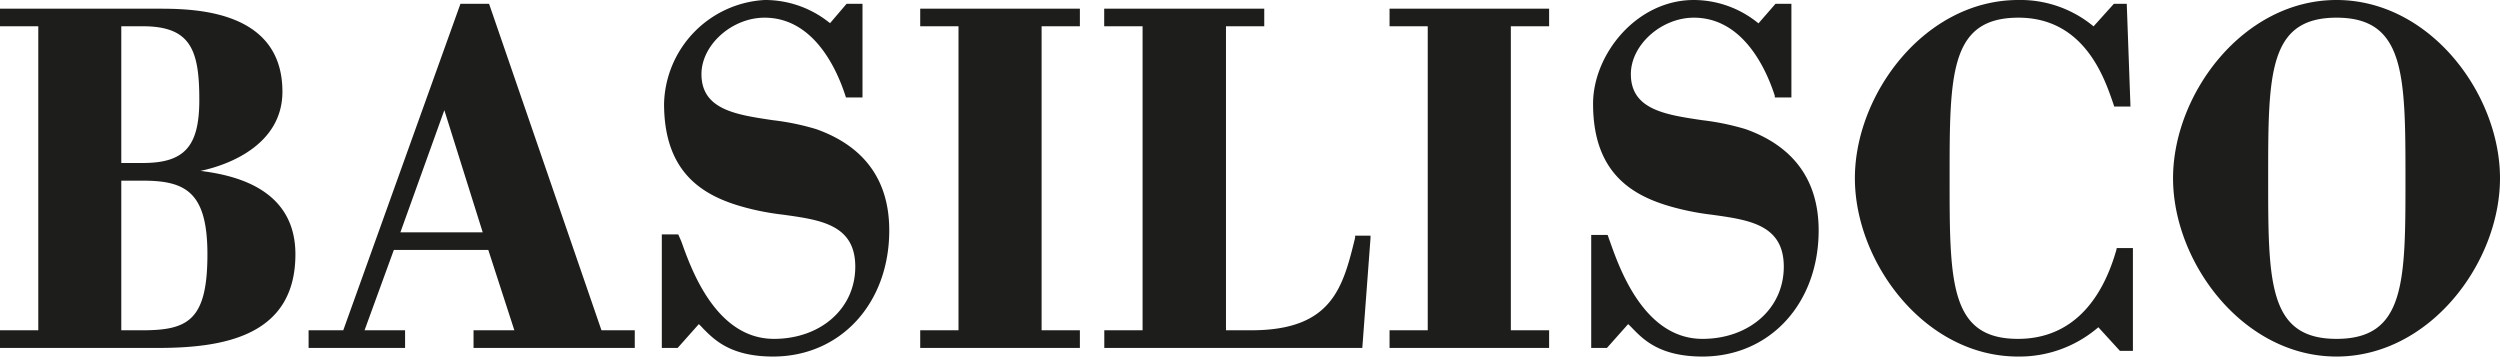
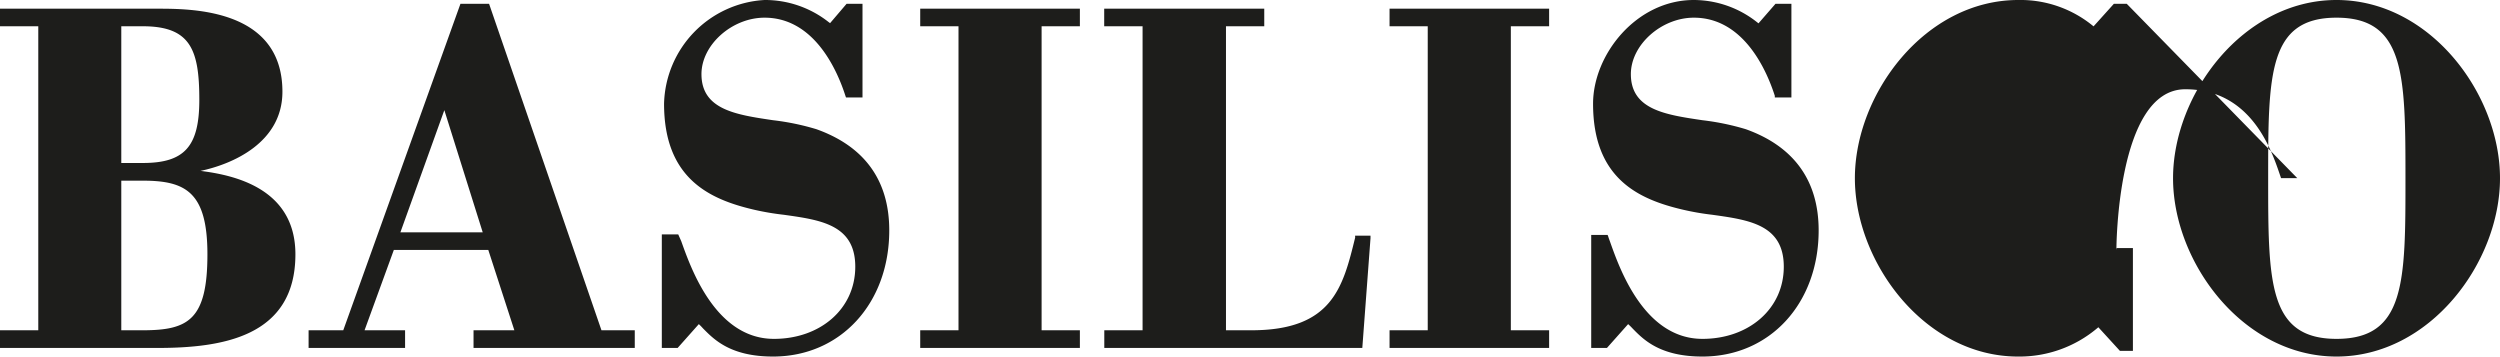
<svg xmlns="http://www.w3.org/2000/svg" viewBox="0 0 256 36.51">
  <defs>
    <style>.cls-1{fill:#1d1d1b;}</style>
  </defs>
  <g id="Livello_2" data-name="Livello 2">
    <g id="Livello_1-2" data-name="Livello 1">
-       <path class="cls-1" d="M216.72,25.58c-1.71,6-5.2,9.12-10.08,9.12-7,0-7-5.84-7-16.45s0-16.44,7.05-16.44c6.69,0,8.78,6.09,9.67,8.69l.14.41h1.66L217.78.39h-1.32L214.38,2.7l0,0A11.71,11.71,0,0,0,206.68,0c-9.58,0-16.74,9.64-16.74,18.25s7.15,18.26,16.7,18.26a12.36,12.36,0,0,0,8.1-2.89l.13-.11L217,35.84l.08.09h1.33V25.4h-1.66ZM20.53,17.5c3.23-.68,8.39-2.86,8.39-8.11,0-8.5-9.31-8.5-12.82-8.5H0v1.8H3.92V33.82H0v1.81H16.1c6.59,0,14.15-1.1,14.15-9.59C30.25,19.24,23.89,17.92,20.53,17.5ZM12.42,2.69h2.21c4.91,0,5.78,2.44,5.78,7.54,0,4.77-1.52,6.46-5.78,6.46H12.42Zm2.21,31.13H12.42V18.5h2.21c4.38,0,6.61,1.17,6.61,7.54C21.24,32.74,19.29,33.82,14.63,33.82ZM239.26,0c-9.58,0-16.74,9.64-16.74,18.25s7.16,18.26,16.74,18.26S256,26.87,256,18.25,248.84,0,239.26,0Zm0,34.7c-7,0-7-5.84-7-16.45s0-16.44,7-16.44,7.06,5.84,7.06,16.44S246.32,34.7,239.26,34.7ZM178.77,13.23a25.62,25.62,0,0,0-4.44-.92c-3.77-.56-7.33-1.07-7.33-4.72,0-3,3.13-5.78,6.45-5.78,5.21,0,7.53,5.63,8.29,8l0,.17h1.7V.39h-1.63l-1.74,2-.13-.1A10.46,10.46,0,0,0,173.45,0c-5.9,0-10.32,5.6-10.32,10.62,0,7.68,4.67,9.8,9.24,10.86a26.65,26.65,0,0,0,2.95.51c3.77.53,7.34,1,7.34,5.32s-3.59,7.39-8.33,7.39c-6,0-8.52-7.29-9.48-10-.07-.19-.13-.35-.17-.49l-.06-.15h-1.68V35.63h1.61l2.17-2.44a5.88,5.88,0,0,1,.44.43c1.12,1.15,2.81,2.89,7.17,2.89,6.9,0,11.9-5.43,11.9-12.92C186.23,18.52,183.72,15,178.77,13.23Zm-40,11.09c-1.25,5.1-2.34,9.5-10.63,9.5h-2.6V2.69h3.92V.89H113.07v1.8H117V33.82h-3.92v1.81h26.42l.84-11.24,0-.26h-1.58ZM50.14.56,50.08.39H47.15l-12,33.43H31.6v1.81h9.88V33.82H37.33l3-8.23H50l2.67,8.23H48.49v1.81H65V33.82H61.59ZM41,23.79,45.5,11.28l3.93,12.51ZM142.29,2.69h3.91V33.82h-3.91v1.81h16.34V33.82h-3.92V2.69h3.92V.89H142.29Zm-48.06,0h3.92V33.82H94.23v1.81h16.35V33.82h-3.92V2.69h3.92V.89H94.23ZM83.6,13.23a25.43,25.43,0,0,0-4.44-.92c-3.77-.56-7.33-1.07-7.33-4.72,0-3,3.13-5.78,6.46-5.78,5.2,0,7.52,5.63,8.28,8l.06.17h1.69V.39H86.69L85,2.37l-.15-.11A10.51,10.51,0,0,0,78.29,0,10.91,10.91,0,0,0,68,10.62c0,7.68,4.67,9.8,9.24,10.86a27.06,27.06,0,0,0,3,.51c3.77.53,7.34,1,7.34,5.32s-3.58,7.39-8.33,7.39c-6,0-8.52-7.29-9.49-10L69.45,24H67.77V35.63h1.62l2.17-2.44a6.06,6.06,0,0,1,.43.44c1.13,1.14,2.81,2.88,7.17,2.88,6.9,0,11.9-5.43,11.9-12.92C91.06,18.51,88.56,15,83.6,13.23Z" />
+       <path class="cls-1" d="M216.72,25.58s0-16.44,7.05-16.44c6.69,0,8.78,6.09,9.67,8.69l.14.41h1.66L217.78.39h-1.32L214.38,2.7l0,0A11.71,11.71,0,0,0,206.68,0c-9.58,0-16.74,9.64-16.74,18.25s7.15,18.26,16.7,18.26a12.36,12.36,0,0,0,8.1-2.89l.13-.11L217,35.84l.08.09h1.33V25.4h-1.66ZM20.53,17.5c3.23-.68,8.39-2.86,8.39-8.11,0-8.5-9.31-8.5-12.82-8.5H0v1.8H3.92V33.82H0v1.81H16.1c6.59,0,14.15-1.1,14.15-9.59C30.25,19.24,23.89,17.92,20.53,17.5ZM12.42,2.69h2.21c4.91,0,5.78,2.44,5.78,7.54,0,4.77-1.52,6.46-5.78,6.46H12.42Zm2.21,31.13H12.42V18.5h2.21c4.38,0,6.61,1.17,6.61,7.54C21.24,32.74,19.29,33.82,14.63,33.82ZM239.26,0c-9.58,0-16.74,9.64-16.74,18.25s7.16,18.26,16.74,18.26S256,26.87,256,18.25,248.84,0,239.26,0Zm0,34.7c-7,0-7-5.84-7-16.45s0-16.44,7-16.44,7.06,5.84,7.06,16.44S246.32,34.7,239.26,34.7ZM178.77,13.23a25.62,25.62,0,0,0-4.44-.92c-3.77-.56-7.33-1.07-7.33-4.72,0-3,3.13-5.78,6.45-5.78,5.21,0,7.53,5.63,8.29,8l0,.17h1.7V.39h-1.63l-1.74,2-.13-.1A10.46,10.46,0,0,0,173.45,0c-5.9,0-10.32,5.6-10.32,10.62,0,7.68,4.67,9.8,9.24,10.86a26.65,26.65,0,0,0,2.95.51c3.77.53,7.34,1,7.34,5.32s-3.59,7.39-8.33,7.39c-6,0-8.52-7.29-9.48-10-.07-.19-.13-.35-.17-.49l-.06-.15h-1.68V35.63h1.61l2.17-2.44a5.88,5.88,0,0,1,.44.43c1.12,1.15,2.81,2.89,7.17,2.89,6.9,0,11.9-5.43,11.9-12.92C186.23,18.52,183.72,15,178.77,13.23Zm-40,11.09c-1.25,5.1-2.34,9.5-10.63,9.5h-2.6V2.69h3.92V.89H113.07v1.8H117V33.82h-3.92v1.81h26.42l.84-11.24,0-.26h-1.58ZM50.14.56,50.08.39H47.15l-12,33.43H31.6v1.81h9.88V33.82H37.33l3-8.23H50l2.67,8.23H48.49v1.81H65V33.82H61.59ZM41,23.79,45.5,11.28l3.93,12.51ZM142.29,2.69h3.91V33.82h-3.91v1.81h16.34V33.82h-3.92V2.69h3.92V.89H142.29Zm-48.06,0h3.92V33.82H94.23v1.81h16.35V33.82h-3.92V2.69h3.92V.89H94.23ZM83.6,13.23a25.43,25.43,0,0,0-4.44-.92c-3.77-.56-7.33-1.07-7.33-4.72,0-3,3.13-5.78,6.46-5.78,5.2,0,7.52,5.63,8.28,8l.06.17h1.69V.39H86.69L85,2.37l-.15-.11A10.51,10.51,0,0,0,78.29,0,10.91,10.91,0,0,0,68,10.62c0,7.68,4.67,9.8,9.24,10.86a27.06,27.06,0,0,0,3,.51c3.77.53,7.34,1,7.34,5.32s-3.58,7.39-8.33,7.39c-6,0-8.52-7.29-9.49-10L69.45,24H67.77V35.63h1.62l2.17-2.44a6.06,6.06,0,0,1,.43.44c1.13,1.14,2.81,2.88,7.17,2.88,6.9,0,11.9-5.43,11.9-12.92C91.06,18.51,88.56,15,83.6,13.23Z" />
    </g>
  </g>
</svg>